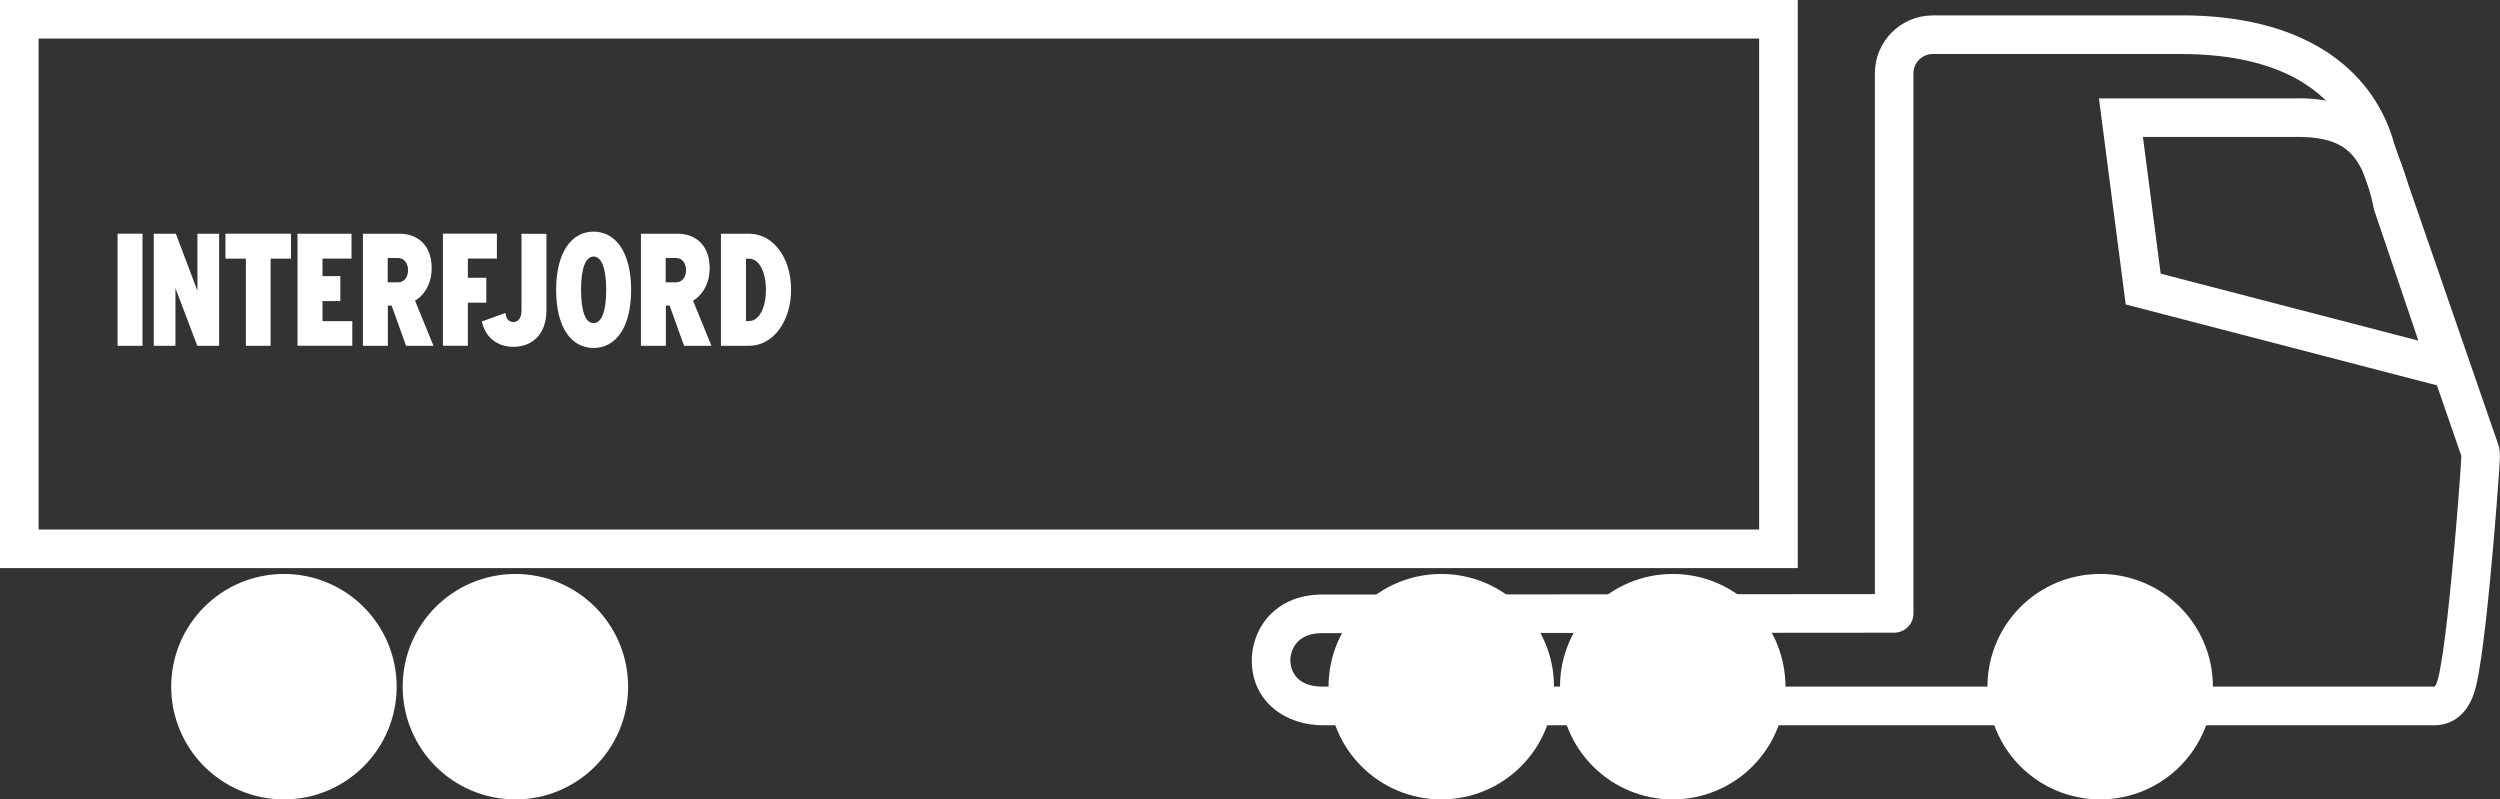
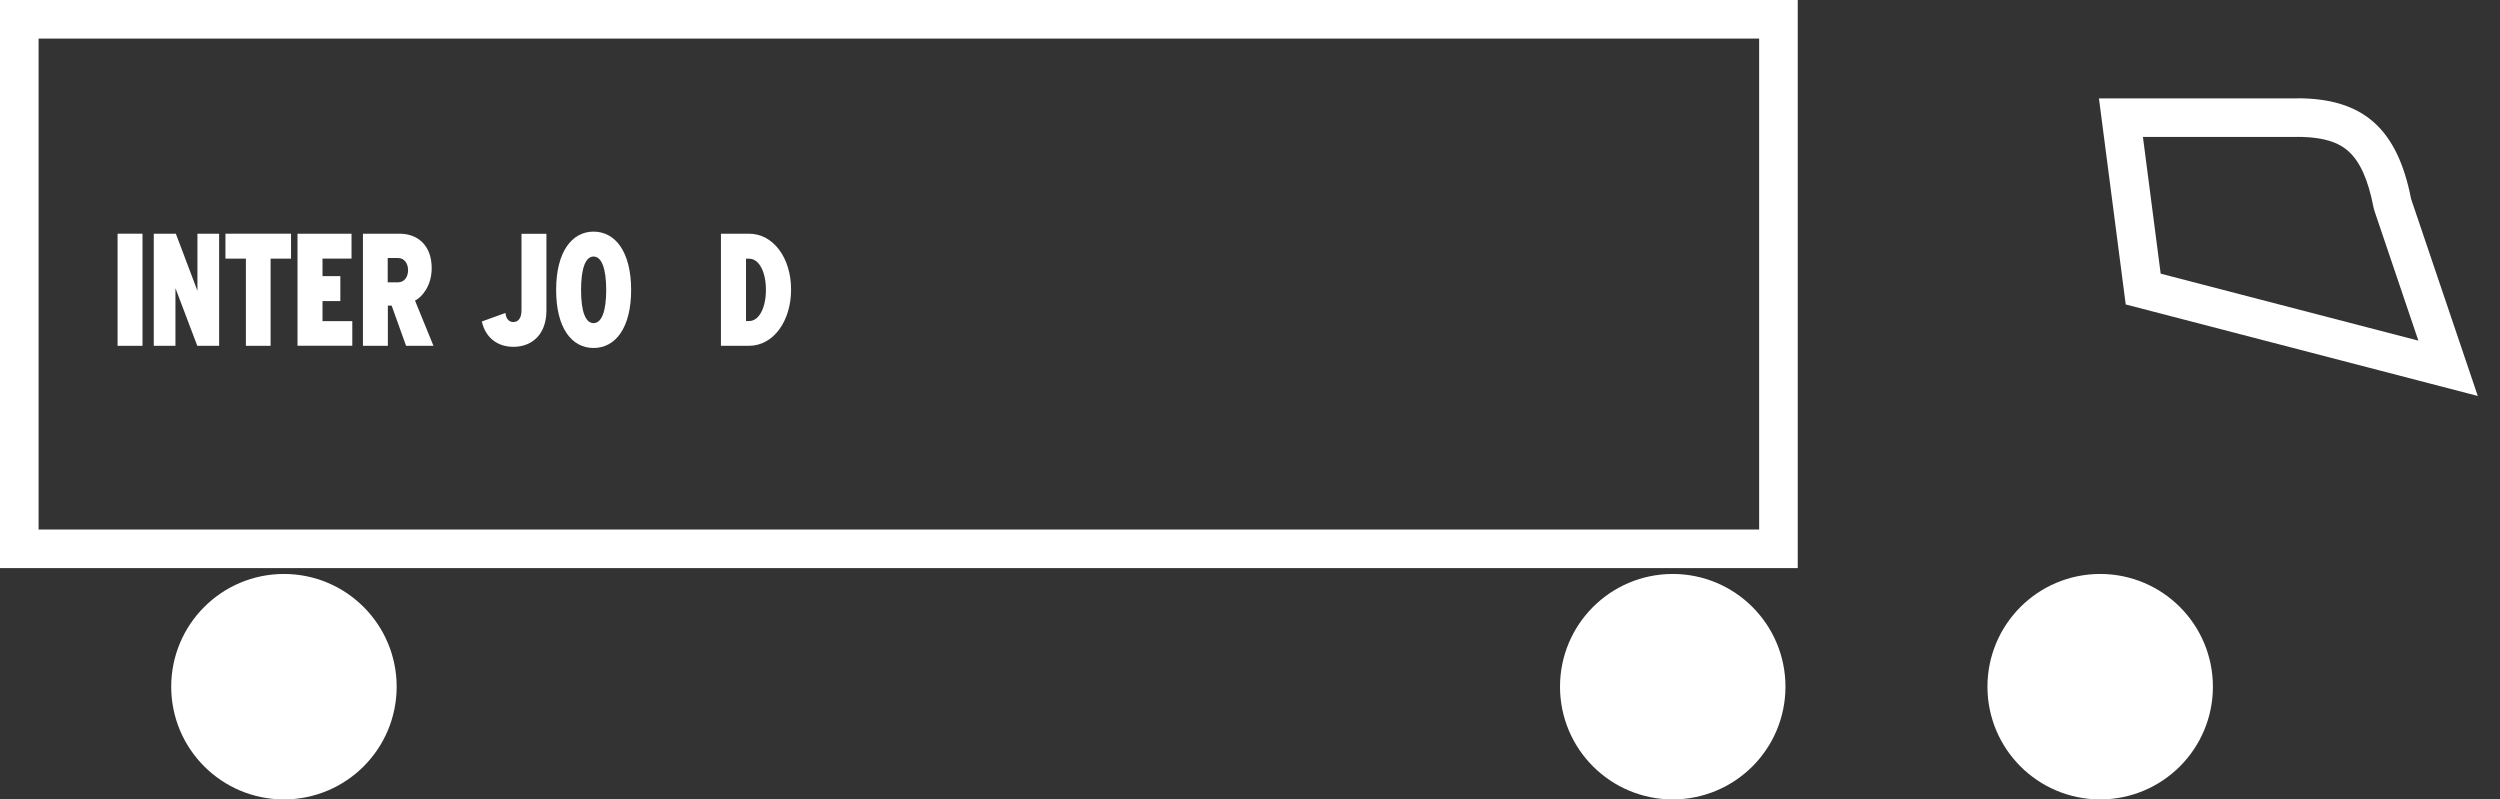
<svg xmlns="http://www.w3.org/2000/svg" id="Lag_2" data-name="Lag 2" viewBox="0 0 324.02 103.61">
  <rect x="0" y="0" width="324.02" height="103.61" fill="#333333" stroke="none" />
  <defs>
    <style>
      .cls-1, .cls-2 {
        fill: #fff;
      }

      .cls-2 {
        stroke: #fff;
        stroke-linejoin: round;
        stroke-width: 8px;
      }
    </style>
  </defs>
  <g id="Lag_1-2" data-name="Lag 1">
    <path class="cls-1" d="M228,5v63.63H5V5H228m5-5H0V73.63H233V0h0Z" />
-     <path class="cls-1" d="M282.67,7c14.01,0,20.9,5.74,22.85,13.1l13.49,38.99c0,1.38-2.14,29.9-3.52,29.9H171.39c-3.37,0-4.15-2.09-4.15-3.42,0,0-.11-3.51,4.13-3.51l74.13-.06c1.38,0,2.5-1.12,2.5-2.5V9.5c0-1.38,1.12-2.5,2.5-2.5h32.17m0-5h-32.17c-4.14,0-7.5,3.36-7.5,7.5V77l-71.64,.06c-3.48,0-5.6,1.43-6.76,2.64-1.79,1.84-2.39,4.26-2.36,5.94,.03,5.49,4.62,8.36,9.15,8.36h144.11c1.56,0,4.34-.66,5.41-5.05,.22-.91,.44-2.12,.67-3.71,.37-2.5,.76-5.93,1.17-10.2,.65-6.74,1.26-14.87,1.26-15.95,0-.56-.09-1.11-.27-1.63l-13.43-38.83c-1.38-5.04-4.5-9.21-9.01-12.07-4.78-3.03-11.05-4.57-18.62-4.57h0Z" />
    <circle class="cls-2" cx="272.2" cy="89" r="10.61" />
-     <circle class="cls-2" cx="186.8" cy="89" r="10.61" />
    <circle class="cls-2" cx="216.8" cy="89" r="10.61" />
    <circle class="cls-2" cx="36.8" cy="89" r="10.61" />
-     <circle class="cls-2" cx="66.8" cy="89" r="10.61" />
    <path class="cls-1" d="M297.76,17.74c4.05,0,5.71,1.06,6.6,1.85,1.5,1.33,2.56,3.67,3.24,7.16,.04,.22,.1,.43,.17,.65l5.67,16.75-33.4-8.68-2.3-17.72h20.01m0-5h-25.71l3.47,26.71,45.63,11.86-8.64-25.53c-1.78-9.11-6.19-13.05-14.75-13.05h0Z" />
    <g>
      <path class="cls-1" d="M15.24,30.29h3.23v14.53h-3.23v-14.53Z" />
      <path class="cls-1" d="M25.59,37.72v-7.43h2.81v14.53h-2.83l-2.83-7.47v7.47h-2.81v-14.53h2.86l2.81,7.43Z" />
      <path class="cls-1" d="M35.08,44.82h-3.21v-11.3h-2.65v-3.23h8.5v3.23h-2.65v11.3Z" />
      <path class="cls-1" d="M38.57,30.29h6.99v3.23h-3.76v2.27h2.31v3.23h-2.31v2.6h3.86v3.19h-7.1v-14.53Z" />
      <path class="cls-1" d="M50.75,39.61h-.48v5.21h-3.23v-14.53h4.75c2.37,0,4.16,1.53,4.16,4.47,0,2.31-1.28,3.76-2.16,4.2l2.39,5.86h-3.55l-1.87-5.21Zm-.5-3.02h1.34c.86,0,1.3-.76,1.3-1.57s-.44-1.58-1.3-1.58h-1.34v3.15Z" />
-       <path class="cls-1" d="M60.64,36h2.39v3.23h-2.39v5.58h-3.23v-14.53h6.99v3.23h-3.76v2.48Z" />
      <path class="cls-1" d="M62.44,41.67l3.07-1.11c.08,.82,.5,1.18,1.03,1.18,.57,0,1.05-.44,1.05-1.51v-9.93h3.23v9.93c0,3.19-1.93,4.72-4.28,4.72-1.95,0-3.59-1.07-4.09-3.28Z" />
      <path class="cls-1" d="M81.8,37.58c0,4.93-2.04,7.52-4.87,7.52s-4.85-2.58-4.85-7.52,2.04-7.56,4.85-7.56,4.87,2.6,4.87,7.56Zm-6.49,0c0,2.88,.61,4.3,1.62,4.3s1.64-1.43,1.64-4.3-.63-4.33-1.64-4.33-1.62,1.45-1.62,4.33Z" />
-       <path class="cls-1" d="M86.78,39.61h-.48v5.21h-3.23v-14.53h4.75c2.37,0,4.16,1.53,4.16,4.47,0,2.31-1.28,3.76-2.16,4.2l2.39,5.86h-3.55l-1.87-5.21Zm-.5-3.02h1.34c.86,0,1.3-.76,1.3-1.57s-.44-1.58-1.3-1.58h-1.34v3.15Z" />
      <path class="cls-1" d="M97.07,30.29c3.17,0,5.46,3.15,5.46,7.24s-2.29,7.29-5.46,7.29h-3.63v-14.53h3.63Zm-.38,11.32h.4c1.3,0,2.18-1.72,2.18-4.05s-.88-4.03-2.18-4.03h-.4v8.08Z" />
    </g>
  </g>
</svg>